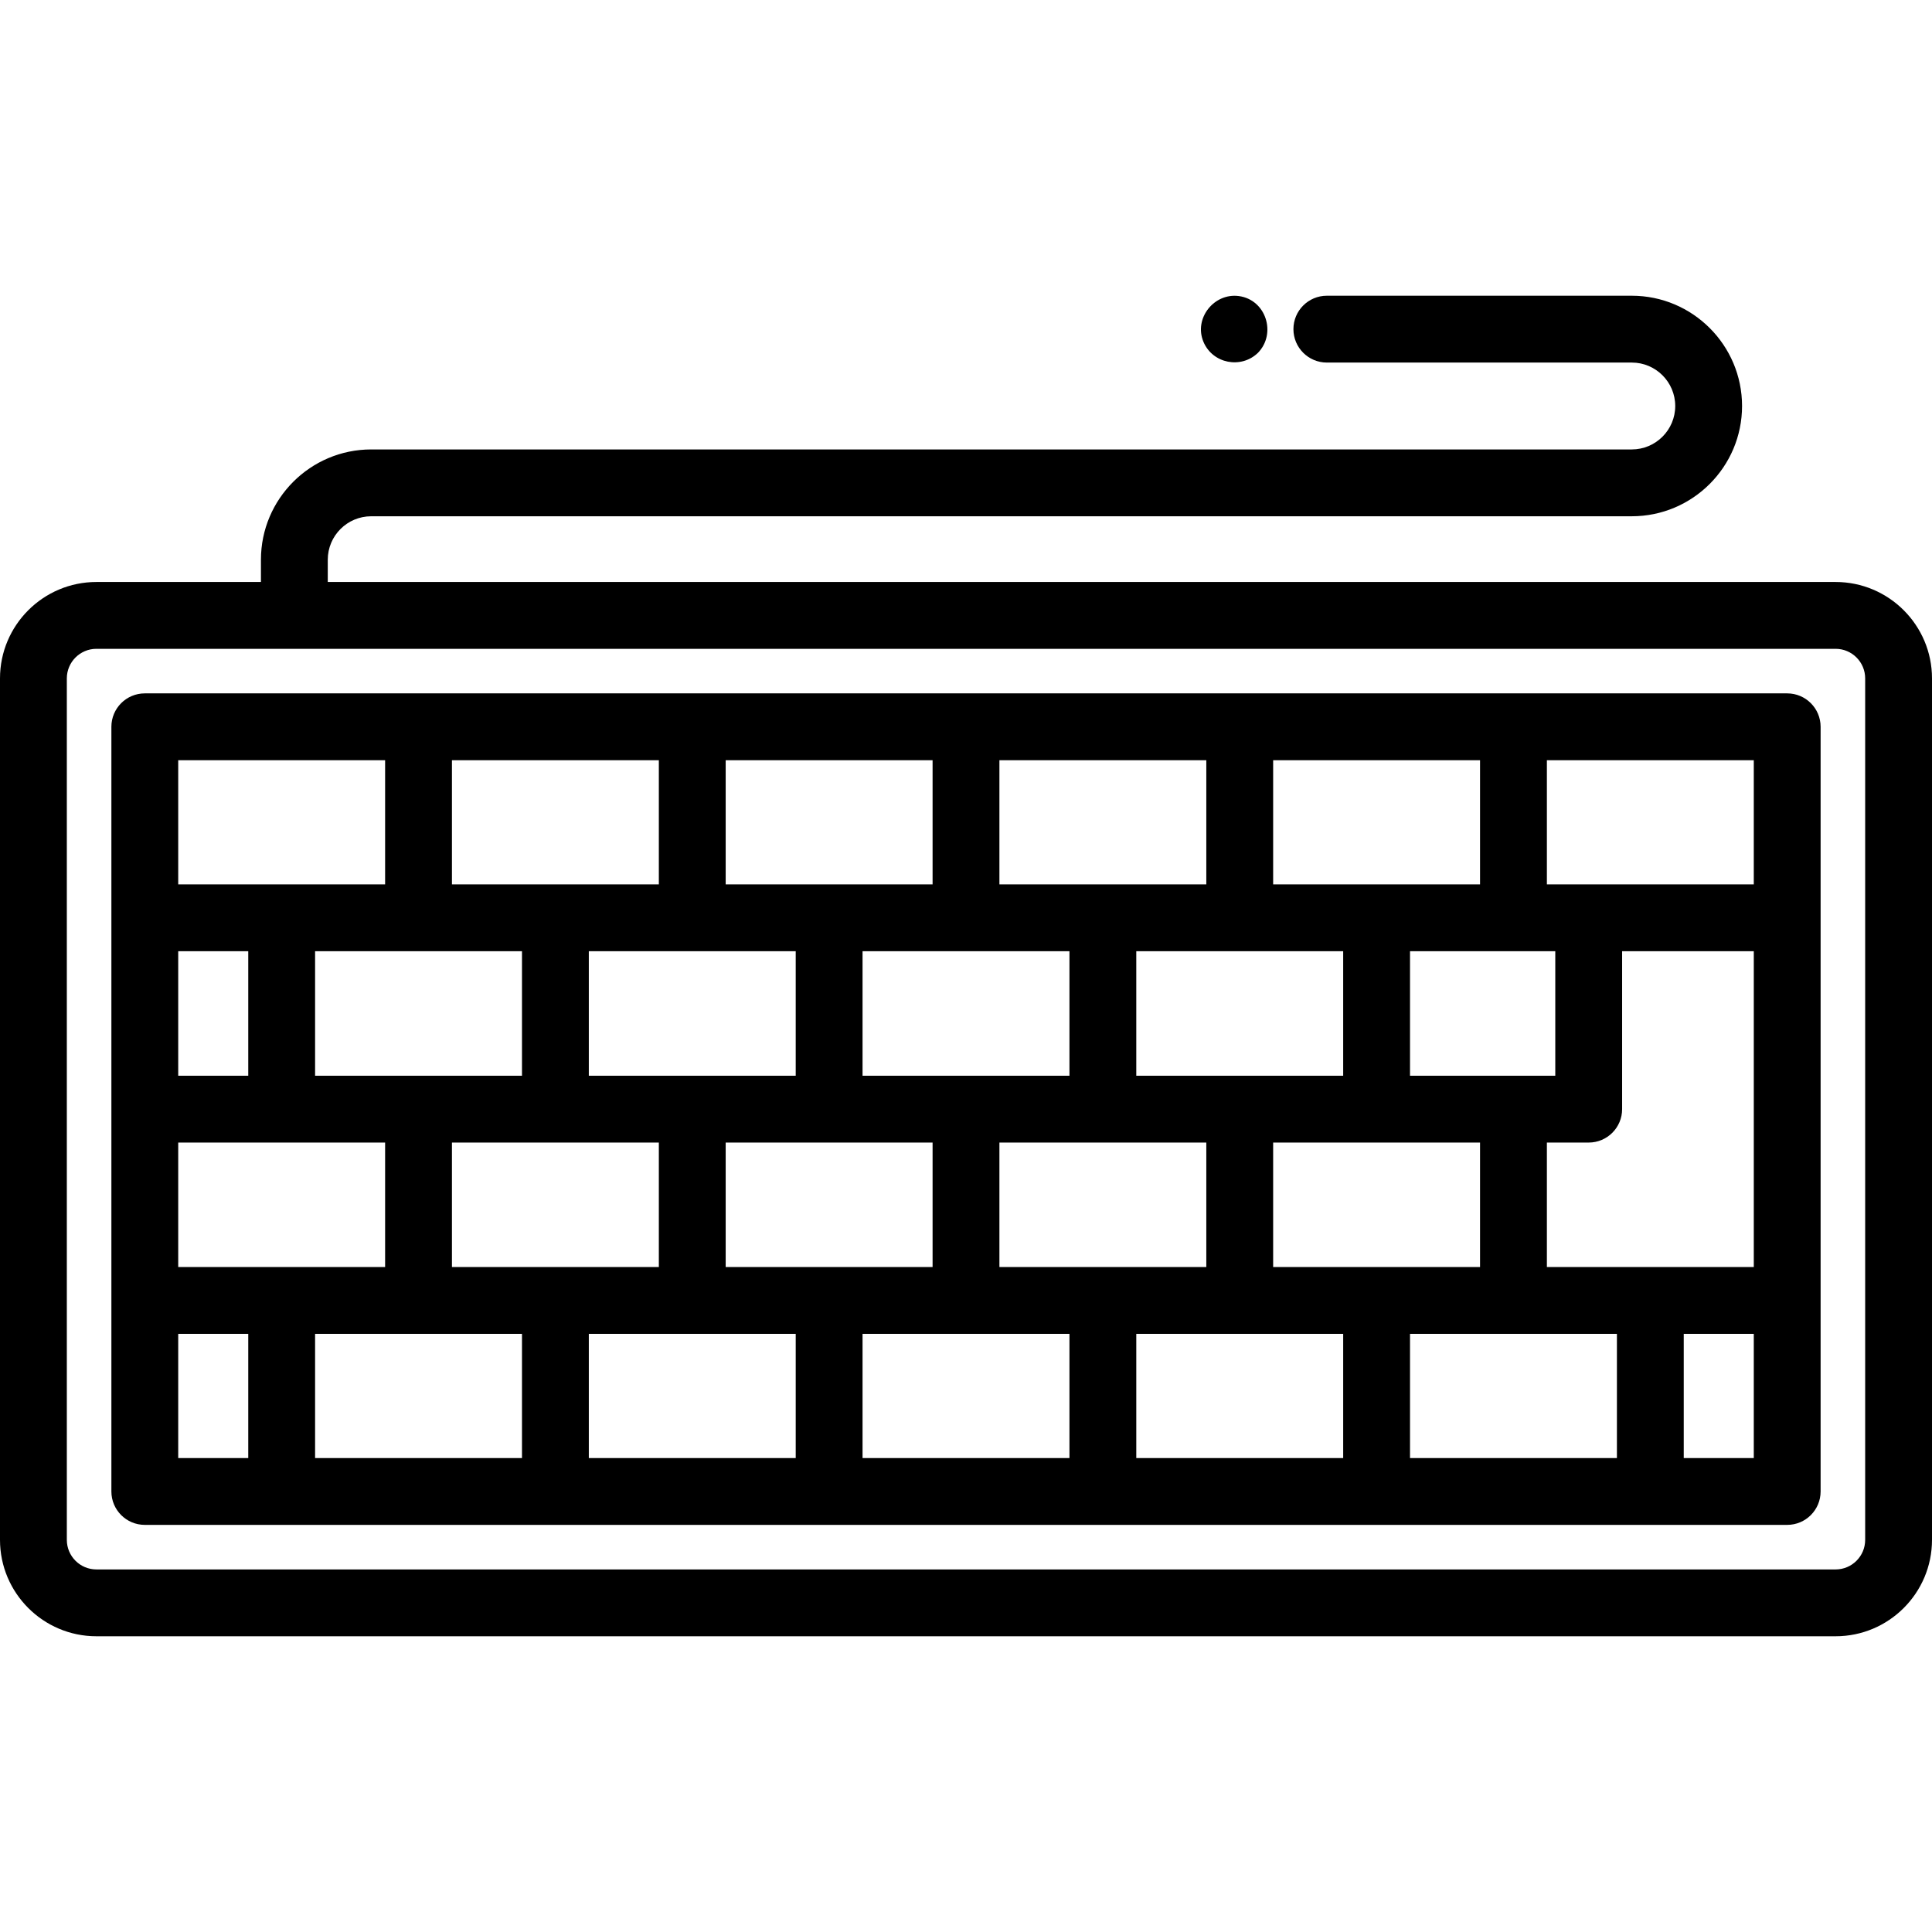
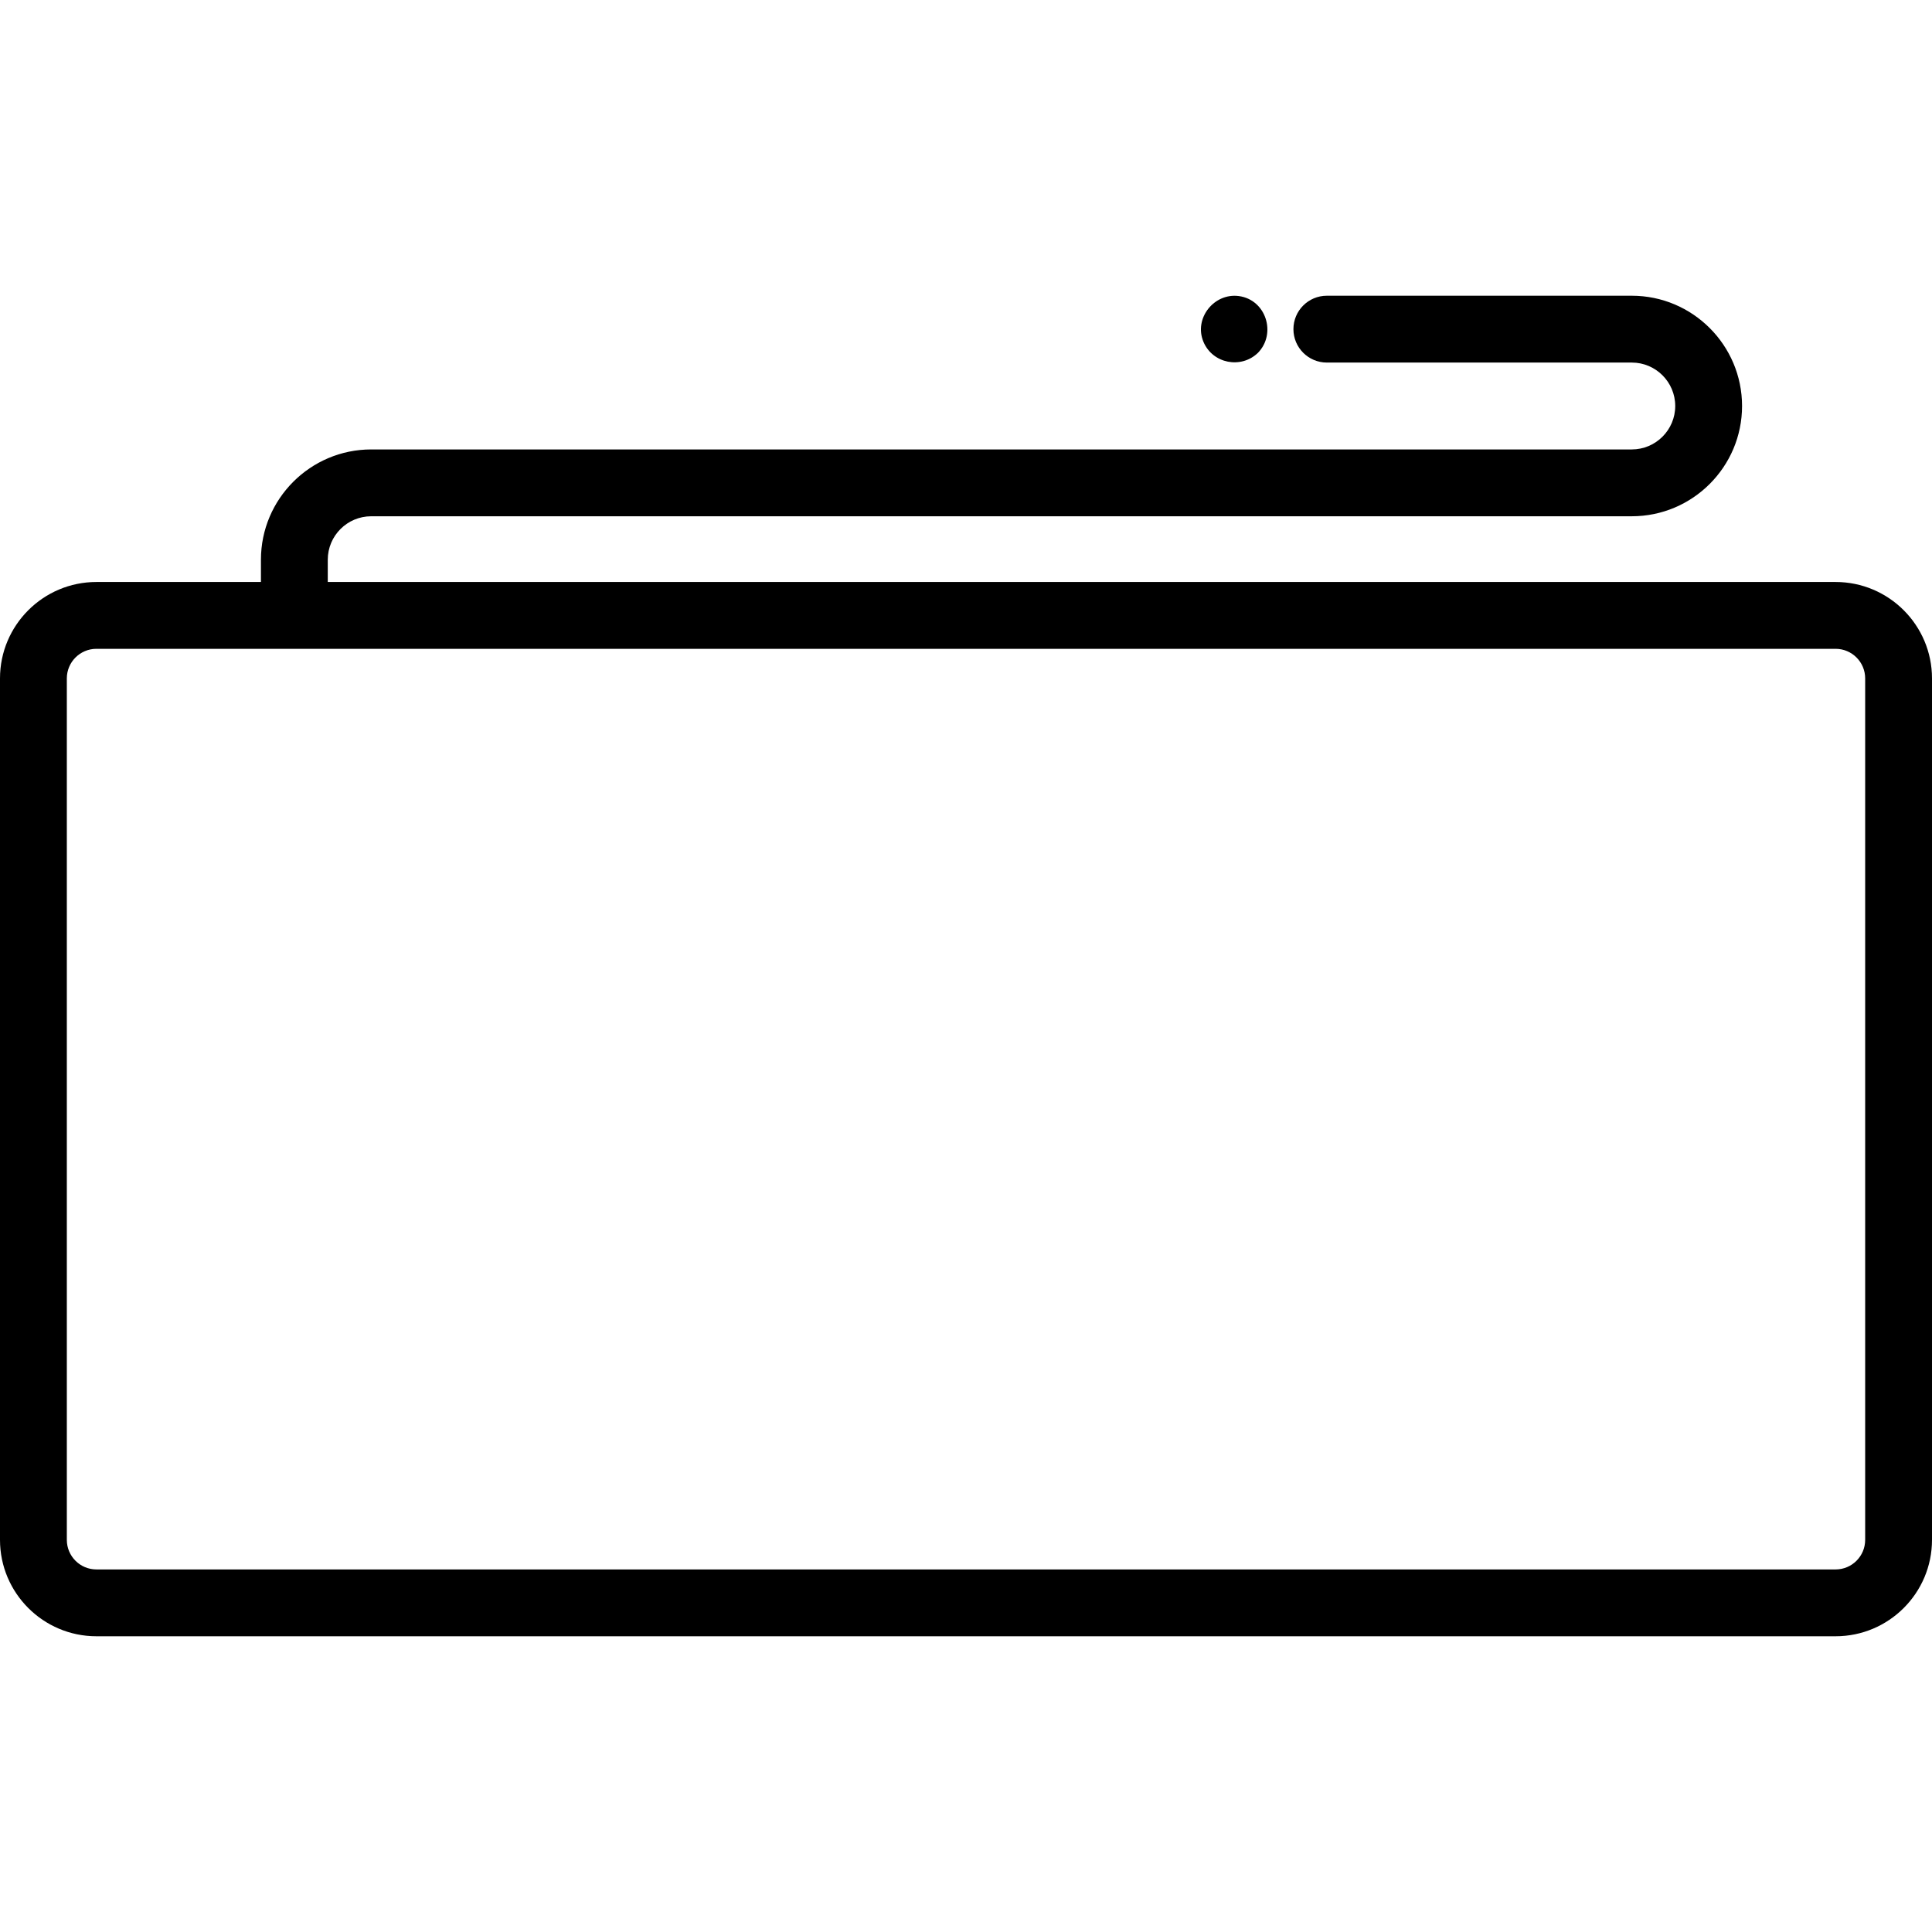
<svg xmlns="http://www.w3.org/2000/svg" xml:space="preserve" viewBox="0 0 433.632 433.632" id="Capa_1" version="1.1" width="800px" height="800px" fill="#000000">
  <g>
    <path d="M411.999,130.626H73.567v-5.002c0-5.375,4.373-9.749,9.749-9.749h282.935c13.646,0,24.749-11.103,24.749-24.749   c0-13.647-11.103-24.75-24.749-24.75h-68.445c-4.143,0-7.5,3.358-7.5,7.5s3.357,7.5,7.5,7.5h68.445c5.376,0,9.749,4.374,9.749,9.75   c0,5.375-4.373,9.749-9.749,9.749H83.316c-13.646,0-24.749,11.103-24.749,24.749v5.002H21.634C9.705,130.626,0,140.332,0,152.26   v193.362c0,11.929,9.705,21.633,21.634,21.633h390.365c11.929,0,21.633-9.705,21.633-21.633V152.26   C433.632,140.332,423.928,130.626,411.999,130.626z M418.632,345.622c0,3.658-2.976,6.633-6.633,6.633H21.634   c-3.658,0-6.634-2.976-6.634-6.633V152.26c0-3.658,2.976-6.634,6.634-6.634h390.365c3.657,0,6.633,2.976,6.633,6.634V345.622z" />
-     <path d="M401.132,155.627H32.5c-4.143,0-7.5,3.358-7.5,7.5v171.628c0,4.142,3.357,7.5,7.5,7.5h368.632c4.143,0,7.5-3.358,7.5-7.5   V163.127C408.632,158.985,405.274,155.627,401.132,155.627z M285.755,170.627h46.438v27.875h-46.438V170.627z M101.438,256.443   h46.438v27.937h-46.438V256.443z M70.72,241.443v-27.941h46.438v27.941H70.72z M132.158,241.443v-27.941h46.438v27.941H132.158z    M162.877,256.443h46.439v27.937h-46.439V256.443z M193.597,241.443v-27.941h46.438v27.941H193.597z M224.316,256.443h46.438   v27.937h-46.438V256.443z M255.035,241.443v-27.941h46.438v27.941H255.035z M285.755,256.443h46.438v27.937h-46.438V256.443z    M316.474,241.443v-27.941h32.605v27.941H316.474z M224.316,170.627h46.438v27.875h-46.438V170.627z M162.877,170.627h46.439   v27.875h-46.439V170.627z M101.438,170.627h46.438v27.875h-46.438V170.627z M40,170.627h46.438v27.875H40V170.627z M40,213.502   h15.72v27.941H40V213.502z M40,256.443h46.438v27.937H40V256.443z M55.72,327.255H40V299.38h15.72V327.255z M117.158,327.255H70.72   V299.38h46.438V327.255z M178.597,327.255h-46.438V299.38h46.438V327.255z M240.035,327.255h-46.438V299.38h46.438V327.255z    M301.474,327.255h-46.438V299.38h46.438V327.255z M362.912,327.255h-46.438V299.38h46.438V327.255z M393.632,327.255h-15.72   V299.38h15.72V327.255z M393.632,284.38h-46.438v-27.937h9.386c4.143,0,7.5-3.358,7.5-7.5v-35.441h29.553V284.38z M393.632,198.502   h-46.438v-27.875h46.438V198.502z" />
-     <path d="M270.119,76.745c-0.022-0.052-0.035-0.082-0.043-0.102C270.114,76.733,270.25,77.053,270.119,76.745z" />
    <path d="M282.35,79.185c4.21-4.337,1.792-11.93-4.298-12.735c-5.578-0.738-10.16,5.034-7.932,10.295   C272.181,81.619,278.56,82.859,282.35,79.185z" />
    <path d="M270.076,76.643C270.065,76.616,270.061,76.608,270.076,76.643L270.076,76.643z" />
  </g>
</svg>